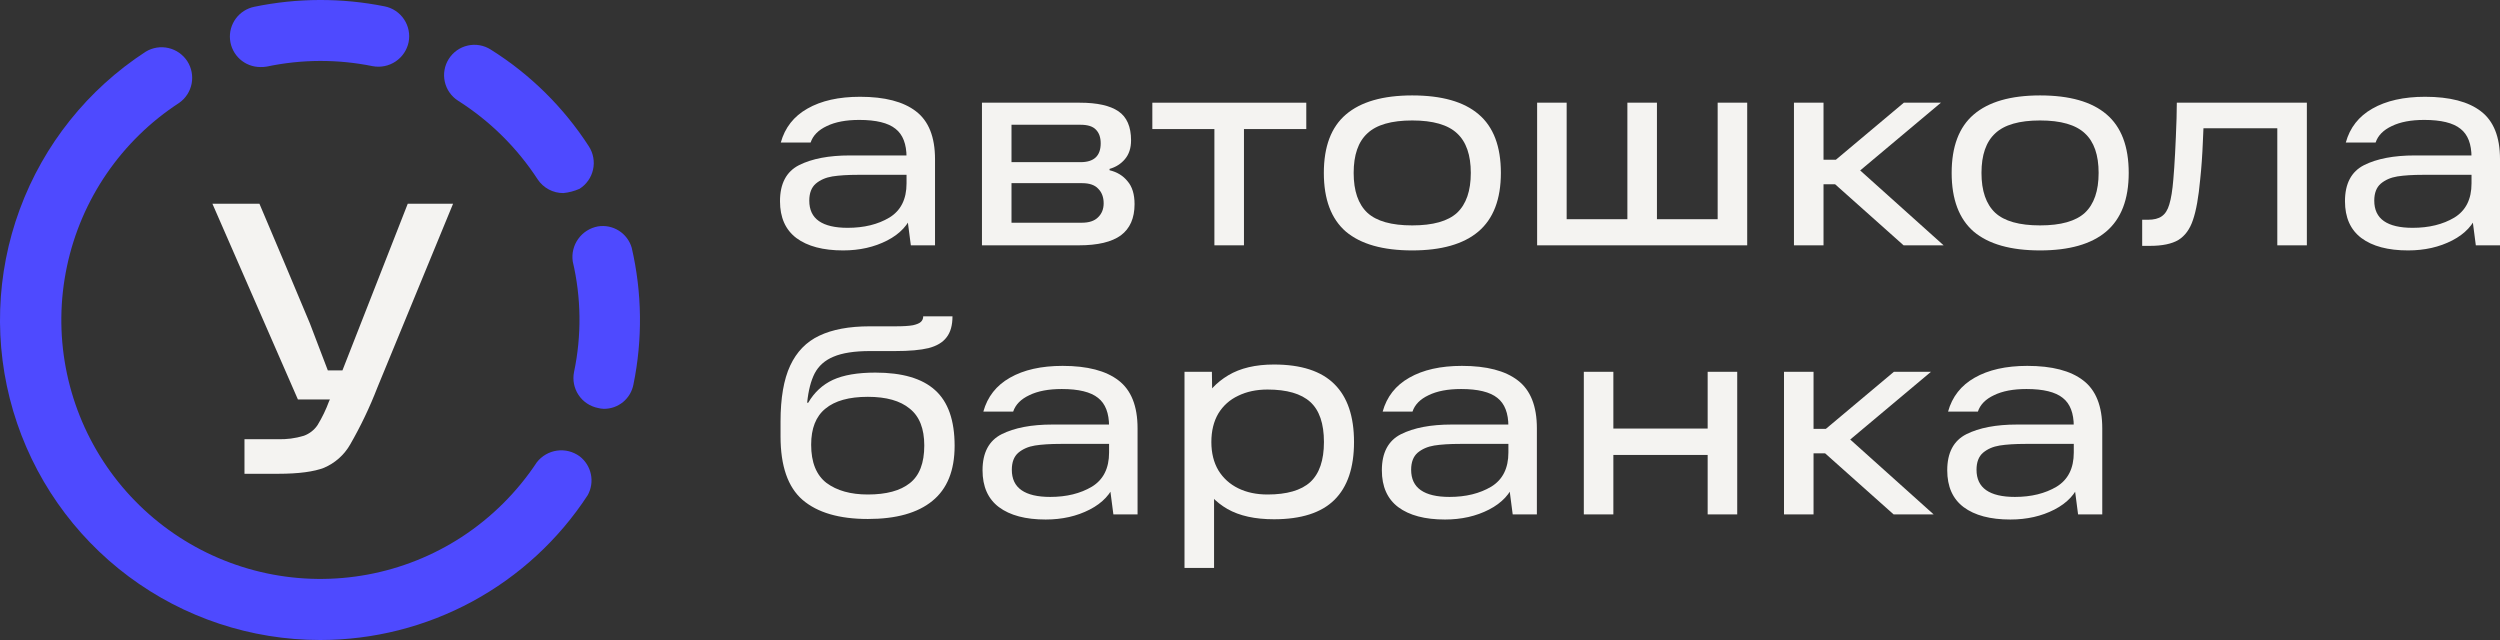
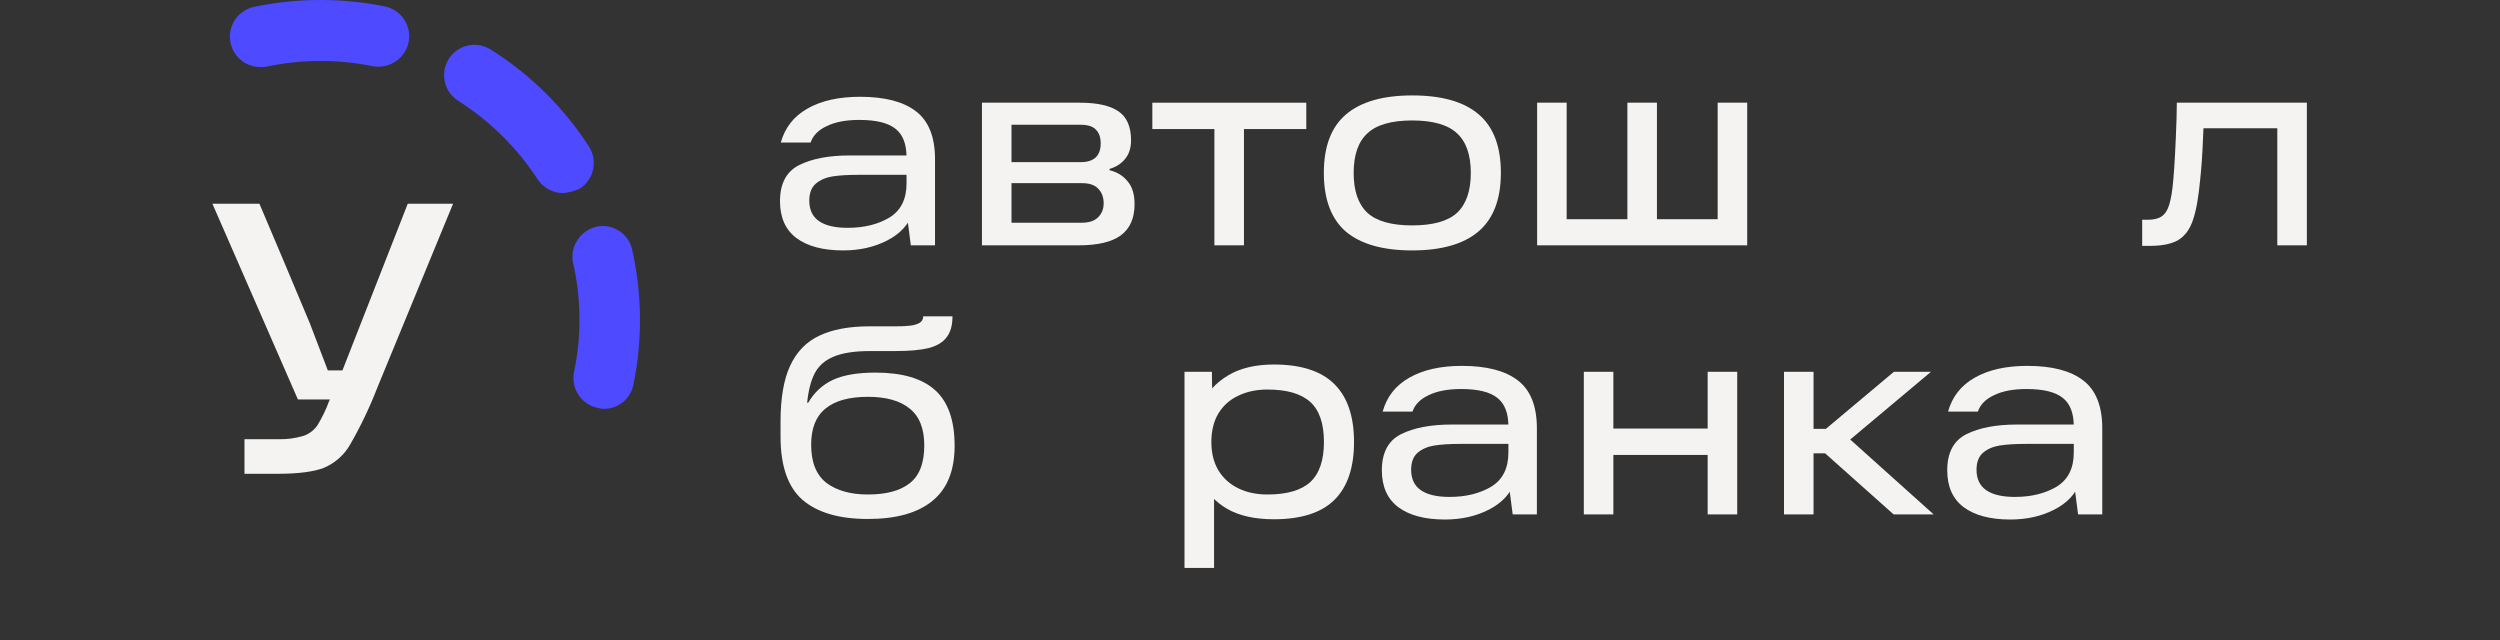
<svg xmlns="http://www.w3.org/2000/svg" width="125" height="32" viewBox="0 0 125 32" fill="none">
  <rect x="0" y="0" width="125" height="32" fill="#333333" stroke="none" />
  <g clip-path="url(#clip0_12_2)">
-     <path d="M16.008 32C12.556 32.001 9.196 30.886 6.43 28.822C3.664 26.758 1.64 23.855 0.659 20.546C-0.321 17.238 -0.206 13.701 0.989 10.464C2.184 7.226 4.393 4.462 7.288 2.583C7.628 2.377 8.035 2.312 8.422 2.401C8.809 2.49 9.146 2.725 9.363 3.058C9.579 3.391 9.657 3.795 9.581 4.185C9.505 4.574 9.281 4.919 8.955 5.146C6.076 7.019 4.059 9.958 3.348 13.318C2.636 16.677 3.289 20.181 5.162 23.06C7.035 25.938 9.976 27.954 13.336 28.666C16.697 29.377 20.202 28.724 23.081 26.852C24.578 25.876 25.858 24.603 26.842 23.113C27.09 22.796 27.452 22.587 27.85 22.531C28.249 22.475 28.654 22.577 28.98 22.814C29.269 23.035 29.47 23.354 29.544 23.71C29.619 24.067 29.562 24.439 29.386 24.758C27.934 26.983 25.951 28.81 23.615 30.075C21.279 31.339 18.664 32.001 16.008 32Z" fill="#4E4AFF" />
    <path d="M30.197 20.442C30.096 20.44 29.996 20.426 29.898 20.399C29.501 20.32 29.152 20.086 28.928 19.75C28.704 19.413 28.622 19.002 28.701 18.605C29.086 16.778 29.064 14.889 28.637 13.072C28.579 12.673 28.678 12.268 28.914 11.941C29.149 11.614 29.502 11.392 29.898 11.32C30.261 11.261 30.634 11.338 30.945 11.535C31.255 11.731 31.484 12.035 31.586 12.388C32.106 14.634 32.135 16.966 31.672 19.224C31.607 19.567 31.424 19.877 31.155 20.1C30.885 20.322 30.547 20.443 30.197 20.442Z" fill="#4E4AFF" />
    <path d="M23.699 3.736C25.482 4.856 26.999 6.351 28.144 8.117L23.699 3.736Z" fill="#4E4AFF" />
    <path d="M28.166 9.654C27.912 9.655 27.663 9.593 27.439 9.473C27.215 9.354 27.024 9.181 26.884 8.97C25.856 7.39 24.5 6.05 22.909 5.039C22.569 4.824 22.328 4.482 22.24 4.09C22.152 3.697 22.223 3.286 22.439 2.946C22.654 2.606 22.996 2.365 23.388 2.277C23.781 2.189 24.193 2.26 24.533 2.476C26.507 3.712 28.185 5.368 29.448 7.325C29.556 7.495 29.63 7.684 29.665 7.882C29.7 8.081 29.696 8.284 29.652 8.48C29.609 8.677 29.526 8.863 29.411 9.027C29.295 9.192 29.148 9.332 28.978 9.44C28.72 9.554 28.446 9.626 28.166 9.654Z" fill="#4E4AFF" />
    <path d="M13.016 1.835C13.999 1.621 15.002 1.514 16.008 1.514C16.991 1.517 17.971 1.618 18.935 1.813" fill="#4E4AFF" />
    <path d="M13.015 3.352C12.637 3.351 12.274 3.211 11.994 2.958C11.714 2.704 11.539 2.356 11.502 1.981C11.464 1.605 11.568 1.23 11.792 0.926C12.017 0.623 12.346 0.414 12.716 0.339C14.865 -0.106 17.081 -0.113 19.233 0.318C19.63 0.397 19.979 0.631 20.203 0.967C20.428 1.304 20.509 1.716 20.43 2.112C20.347 2.507 20.112 2.853 19.777 3.076C19.441 3.3 19.031 3.383 18.635 3.309C16.886 2.953 15.082 2.96 13.335 3.33C13.229 3.348 13.122 3.355 13.015 3.352Z" fill="#4E4AFF" />
    <path d="M10.621 10.188H12.972C13.357 11.085 13.763 12.046 14.211 13.114L15.494 16.169C15.643 16.554 15.793 16.96 15.942 17.344L16.391 18.519H17.716V19.972H14.895L10.621 10.188ZM12.224 21.959H13.869C14.318 21.977 14.766 21.919 15.194 21.788C15.473 21.687 15.713 21.5 15.878 21.254C16.109 20.875 16.302 20.474 16.455 20.057L16.754 19.459L20.387 10.188H22.653L18.87 19.374C18.488 20.362 18.031 21.319 17.502 22.236C17.205 22.752 16.747 23.157 16.199 23.39C15.707 23.582 14.938 23.689 13.912 23.689H12.224V21.959Z" fill="#F4F3F1" />
    <path d="M43.003 4.839C44.239 4.839 45.17 5.081 45.797 5.565C46.433 6.05 46.751 6.848 46.751 7.96V12.266H45.542L45.327 10.611L45.636 10.651C45.43 11.234 45.005 11.692 44.36 12.024C43.715 12.355 42.981 12.521 42.157 12.521C41.154 12.521 40.375 12.315 39.819 11.902C39.273 11.49 39 10.875 39 10.059C39 9.18 39.318 8.579 39.954 8.256C40.599 7.933 41.445 7.772 42.493 7.772H45.649V8.741H42.909C42.39 8.741 41.96 8.768 41.619 8.821C41.288 8.875 41.011 8.996 40.787 9.185C40.572 9.373 40.464 9.656 40.464 10.032C40.464 10.49 40.625 10.831 40.948 11.055C41.27 11.279 41.749 11.391 42.385 11.391C43.2 11.391 43.894 11.221 44.467 10.88C45.04 10.53 45.327 9.96 45.327 9.171V7.866C45.327 7.202 45.143 6.727 44.776 6.44C44.409 6.144 43.804 5.996 42.963 5.996C42.3 5.996 41.758 6.099 41.337 6.305C40.916 6.503 40.648 6.776 40.531 7.126H39.04C39.246 6.382 39.69 5.816 40.37 5.431C41.06 5.036 41.937 4.839 43.003 4.839Z" fill="#F4F3F1" />
    <path d="M55.478 8.512C55.855 8.602 56.155 8.785 56.379 9.064C56.611 9.333 56.728 9.714 56.728 10.207C56.728 10.907 56.499 11.427 56.043 11.768C55.586 12.1 54.887 12.266 53.947 12.266H49.098V5.135H53.987C54.856 5.135 55.501 5.278 55.922 5.565C56.343 5.852 56.553 6.337 56.553 7.018C56.553 7.404 56.45 7.718 56.244 7.96C56.047 8.193 55.792 8.355 55.478 8.445V8.512ZM54.095 11.136C54.453 11.136 54.722 11.046 54.901 10.867C55.089 10.687 55.183 10.454 55.183 10.167C55.183 9.862 55.093 9.62 54.914 9.44C54.744 9.252 54.475 9.158 54.108 9.158H50.146V8.108H54.028C54.699 8.108 55.035 7.794 55.035 7.166C55.035 6.87 54.955 6.642 54.793 6.48C54.641 6.319 54.386 6.238 54.028 6.238H49.904L50.575 5.633V11.728L49.904 11.136H54.095Z" fill="#F4F3F1" />
    <path d="M57.617 5.135H65.314V6.453H62.198V12.266H60.72V6.453H57.617V5.135Z" fill="#F4F3F1" />
    <path d="M70.611 12.521C69.143 12.521 68.037 12.207 67.293 11.58C66.559 10.943 66.192 9.965 66.192 8.646C66.192 7.328 66.559 6.355 67.293 5.727C68.037 5.09 69.143 4.771 70.611 4.771C72.089 4.771 73.195 5.085 73.929 5.713C74.672 6.341 75.044 7.319 75.044 8.646C75.044 9.965 74.668 10.943 73.916 11.58C73.172 12.207 72.071 12.521 70.611 12.521ZM70.611 11.27C71.65 11.27 72.398 11.059 72.855 10.638C73.311 10.207 73.54 9.543 73.54 8.646C73.54 7.749 73.311 7.09 72.855 6.669C72.398 6.238 71.65 6.023 70.611 6.023C69.573 6.023 68.825 6.238 68.368 6.669C67.911 7.09 67.683 7.749 67.683 8.646C67.683 9.543 67.911 10.207 68.368 10.638C68.825 11.059 69.573 11.27 70.611 11.27Z" fill="#F4F3F1" />
    <path d="M85.883 11.633V5.135H87.36V12.266H76.856V5.135H78.333V11.633L77.662 10.961H86.554L85.883 11.633ZM81.369 5.135H82.847V11.485H81.369V5.135Z" fill="#F4F3F1" />
-     <path d="M90.612 7.987H91.794L95.192 5.135H97.046L92.412 9.023L92.398 7.974L97.18 12.266H95.179L91.754 9.212H90.612V7.987ZM89.698 5.135H91.176V12.266H89.698V5.135Z" fill="#F4F3F1" />
-     <path d="M102.003 12.521C100.534 12.521 99.428 12.207 98.685 11.58C97.951 10.943 97.583 9.965 97.583 8.646C97.583 7.328 97.951 6.355 98.685 5.727C99.428 5.09 100.534 4.771 102.003 4.771C103.48 4.771 104.586 5.085 105.321 5.713C106.064 6.341 106.436 7.319 106.436 8.646C106.436 9.965 106.06 10.943 105.307 11.58C104.564 12.207 103.462 12.521 102.003 12.521ZM102.003 11.27C103.042 11.27 103.789 11.059 104.246 10.638C104.703 10.207 104.931 9.543 104.931 8.646C104.931 7.749 104.703 7.09 104.246 6.669C103.789 6.238 103.042 6.023 102.003 6.023C100.964 6.023 100.216 6.238 99.76 6.669C99.303 7.09 99.074 7.749 99.074 8.646C99.074 9.543 99.303 10.207 99.76 10.638C100.216 11.059 100.964 11.27 102.003 11.27Z" fill="#F4F3F1" />
    <path d="M107.109 10.988H107.391C107.695 10.988 107.928 10.929 108.089 10.813C108.259 10.696 108.385 10.499 108.465 10.221C108.555 9.934 108.622 9.517 108.667 8.969C108.729 8.27 108.783 7.252 108.828 5.915L108.841 5.135H115.343V12.266H113.865V5.834L114.51 6.413H109.553L110.198 5.834C110.189 6.068 110.171 6.48 110.144 7.072C110.118 7.745 110.073 8.377 110.01 8.969C109.929 9.857 109.809 10.535 109.647 11.001C109.495 11.459 109.253 11.79 108.922 11.997C108.591 12.194 108.116 12.293 107.498 12.293H107.109V10.988Z" fill="#F4F3F1" />
-     <path d="M121.252 4.839C122.488 4.839 123.419 5.081 124.046 5.565C124.682 6.05 125 6.848 125 7.96V12.266H123.791L123.576 10.611L123.885 10.651C123.679 11.234 123.254 11.692 122.609 12.024C121.964 12.355 121.23 12.521 120.406 12.521C119.403 12.521 118.624 12.315 118.069 11.902C117.522 11.49 117.249 10.875 117.249 10.059C117.249 9.18 117.567 8.579 118.203 8.256C118.848 7.933 119.694 7.772 120.742 7.772H123.898V8.741H121.158C120.639 8.741 120.209 8.768 119.869 8.821C119.537 8.875 119.26 8.996 119.036 9.185C118.821 9.373 118.713 9.656 118.713 10.032C118.713 10.49 118.875 10.831 119.197 11.055C119.519 11.279 119.998 11.391 120.634 11.391C121.449 11.391 122.143 11.221 122.716 10.88C123.29 10.53 123.576 9.96 123.576 9.171V7.866C123.576 7.202 123.393 6.727 123.025 6.44C122.658 6.144 122.054 5.996 121.212 5.996C120.549 5.996 120.007 6.099 119.587 6.305C119.166 6.503 118.897 6.776 118.781 7.126H117.29C117.495 6.382 117.939 5.816 118.619 5.431C119.309 5.036 120.187 4.839 121.252 4.839Z" fill="#F4F3F1" />
    <path d="M43.393 25.949C41.96 25.949 40.872 25.631 40.128 24.994C39.394 24.357 39.027 23.299 39.027 21.819V21.079C39.027 19.904 39.188 18.971 39.51 18.28C39.833 17.589 40.316 17.091 40.961 16.787C41.615 16.473 42.457 16.316 43.487 16.316H44.776C45.161 16.316 45.452 16.298 45.649 16.262C45.846 16.217 45.981 16.159 46.052 16.087C46.124 16.015 46.16 15.925 46.16 15.818H47.624C47.624 16.266 47.525 16.616 47.328 16.867C47.14 17.118 46.84 17.298 46.428 17.405C46.025 17.504 45.466 17.553 44.749 17.553H43.5C42.721 17.553 42.112 17.648 41.673 17.836C41.243 18.015 40.93 18.294 40.733 18.67C40.545 19.038 40.419 19.527 40.357 20.137H40.41C40.715 19.616 41.127 19.235 41.646 18.993C42.175 18.751 42.882 18.63 43.769 18.63C45.112 18.63 46.106 18.921 46.751 19.504C47.404 20.087 47.731 21.016 47.731 22.29C47.731 23.527 47.36 24.447 46.616 25.048C45.882 25.649 44.807 25.949 43.393 25.949ZM43.393 24.725C44.315 24.725 45.014 24.536 45.488 24.16C45.972 23.783 46.214 23.155 46.214 22.276C46.214 21.433 45.972 20.818 45.488 20.433C45.014 20.038 44.315 19.841 43.393 19.841C42.452 19.841 41.745 20.038 41.27 20.433C40.795 20.818 40.558 21.419 40.558 22.236C40.558 23.115 40.813 23.752 41.324 24.146C41.843 24.532 42.533 24.725 43.393 24.725Z" fill="#F4F3F1" />
-     <path d="M53.13 18.294C54.366 18.294 55.297 18.536 55.924 19.02C56.56 19.504 56.878 20.303 56.878 21.415V25.72H55.669L55.454 24.066L55.763 24.106C55.557 24.689 55.132 25.146 54.487 25.478C53.842 25.81 53.108 25.976 52.284 25.976C51.281 25.976 50.502 25.77 49.947 25.357C49.4 24.945 49.127 24.33 49.127 23.514C49.127 22.635 49.445 22.034 50.081 21.711C50.726 21.388 51.572 21.227 52.62 21.227H55.776V22.195H53.036C52.517 22.195 52.087 22.222 51.747 22.276C51.415 22.33 51.138 22.451 50.914 22.639C50.699 22.828 50.591 23.11 50.591 23.487C50.591 23.944 50.752 24.285 51.075 24.509C51.397 24.734 51.876 24.846 52.512 24.846C53.327 24.846 54.021 24.675 54.594 24.335C55.167 23.985 55.454 23.415 55.454 22.626V21.321C55.454 20.657 55.27 20.182 54.903 19.895C54.536 19.599 53.932 19.451 53.09 19.451C52.427 19.451 51.885 19.554 51.465 19.76C51.044 19.957 50.775 20.231 50.658 20.581H49.167C49.373 19.836 49.817 19.271 50.497 18.886C51.187 18.491 52.065 18.294 53.13 18.294Z" fill="#F4F3F1" />
    <path d="M63.698 25.963C62.749 25.963 61.974 25.792 61.374 25.451C60.783 25.11 60.353 24.653 60.085 24.079C59.816 23.505 59.682 22.841 59.682 22.088C59.682 21.397 59.821 20.76 60.098 20.177C60.376 19.594 60.815 19.123 61.415 18.764C62.015 18.406 62.776 18.226 63.698 18.226C65.059 18.226 66.067 18.554 66.721 19.208C67.374 19.854 67.701 20.818 67.701 22.101C67.701 23.384 67.374 24.348 66.721 24.994C66.067 25.64 65.059 25.963 63.698 25.963ZM59.225 18.59H60.595L60.622 20.635L60.42 22.088L60.703 23.675V28.398H59.225V18.59ZM63.376 24.725C64.343 24.725 65.055 24.518 65.512 24.106C65.968 23.684 66.197 23.016 66.197 22.101C66.197 21.177 65.968 20.509 65.512 20.096C65.055 19.684 64.343 19.477 63.376 19.477C62.821 19.477 62.333 19.581 61.912 19.787C61.491 19.984 61.159 20.28 60.917 20.675C60.685 21.07 60.568 21.545 60.568 22.101C60.568 22.648 60.685 23.119 60.917 23.514C61.159 23.909 61.491 24.209 61.912 24.415C62.333 24.622 62.821 24.725 63.376 24.725Z" fill="#F4F3F1" />
    <path d="M73.096 18.294C74.332 18.294 75.263 18.536 75.89 19.02C76.526 19.504 76.844 20.303 76.844 21.415V25.72H75.635L75.42 24.066L75.729 24.106C75.523 24.689 75.097 25.146 74.453 25.478C73.808 25.81 73.073 25.976 72.25 25.976C71.247 25.976 70.468 25.77 69.912 25.357C69.366 24.945 69.093 24.33 69.093 23.514C69.093 22.635 69.411 22.034 70.047 21.711C70.691 21.388 71.538 21.227 72.585 21.227H75.742V22.195H73.002C72.482 22.195 72.052 22.222 71.712 22.276C71.381 22.33 71.103 22.451 70.879 22.639C70.665 22.828 70.557 23.11 70.557 23.487C70.557 23.944 70.718 24.285 71.041 24.509C71.363 24.734 71.842 24.846 72.478 24.846C73.293 24.846 73.987 24.675 74.56 24.335C75.133 23.985 75.42 23.415 75.42 22.626V21.321C75.42 20.657 75.236 20.182 74.869 19.895C74.502 19.599 73.897 19.451 73.055 19.451C72.393 19.451 71.851 19.554 71.43 19.76C71.009 19.957 70.741 20.231 70.624 20.581H69.133C69.339 19.836 69.782 19.271 70.463 18.886C71.153 18.491 72.03 18.294 73.096 18.294Z" fill="#F4F3F1" />
    <path d="M85.383 18.59H86.861V25.72H85.383V18.59ZM79.191 18.59H80.668V25.72H79.191V18.59ZM80.373 21.428H85.813V22.747H80.373V21.428Z" fill="#F4F3F1" />
    <path d="M90.113 21.442H91.295L94.694 18.59H96.548L91.913 22.478L91.9 21.428L96.682 25.72H94.68L91.255 22.666H90.113V21.442ZM89.2 18.59H90.677V25.72H89.2V18.59Z" fill="#F4F3F1" />
    <path d="M101.365 18.294C102.601 18.294 103.532 18.536 104.159 19.02C104.795 19.504 105.113 20.303 105.113 21.415V25.72H103.904L103.689 24.066L103.998 24.106C103.792 24.689 103.367 25.146 102.722 25.478C102.077 25.81 101.343 25.976 100.519 25.976C99.516 25.976 98.737 25.77 98.182 25.357C97.635 24.945 97.362 24.33 97.362 23.514C97.362 22.635 97.68 22.034 98.316 21.711C98.961 21.388 99.807 21.227 100.855 21.227H104.012V22.195H101.271C100.752 22.195 100.322 22.222 99.982 22.276C99.65 22.33 99.373 22.451 99.149 22.639C98.934 22.828 98.826 23.11 98.826 23.487C98.826 23.944 98.988 24.285 99.31 24.509C99.632 24.734 100.112 24.846 100.747 24.846C101.562 24.846 102.256 24.675 102.829 24.335C103.403 23.985 103.689 23.415 103.689 22.626V21.321C103.689 20.657 103.506 20.182 103.138 19.895C102.771 19.599 102.167 19.451 101.325 19.451C100.662 19.451 100.12 19.554 99.7 19.76C99.279 19.957 99.01 20.231 98.894 20.581H97.403C97.609 19.836 98.052 19.271 98.732 18.886C99.422 18.491 100.3 18.294 101.365 18.294Z" fill="#F4F3F1" />
  </g>
  <defs>
    <clipPath id="clip0_12_2">
      <rect width="125" height="32" fill="white" />
    </clipPath>
  </defs>
</svg>